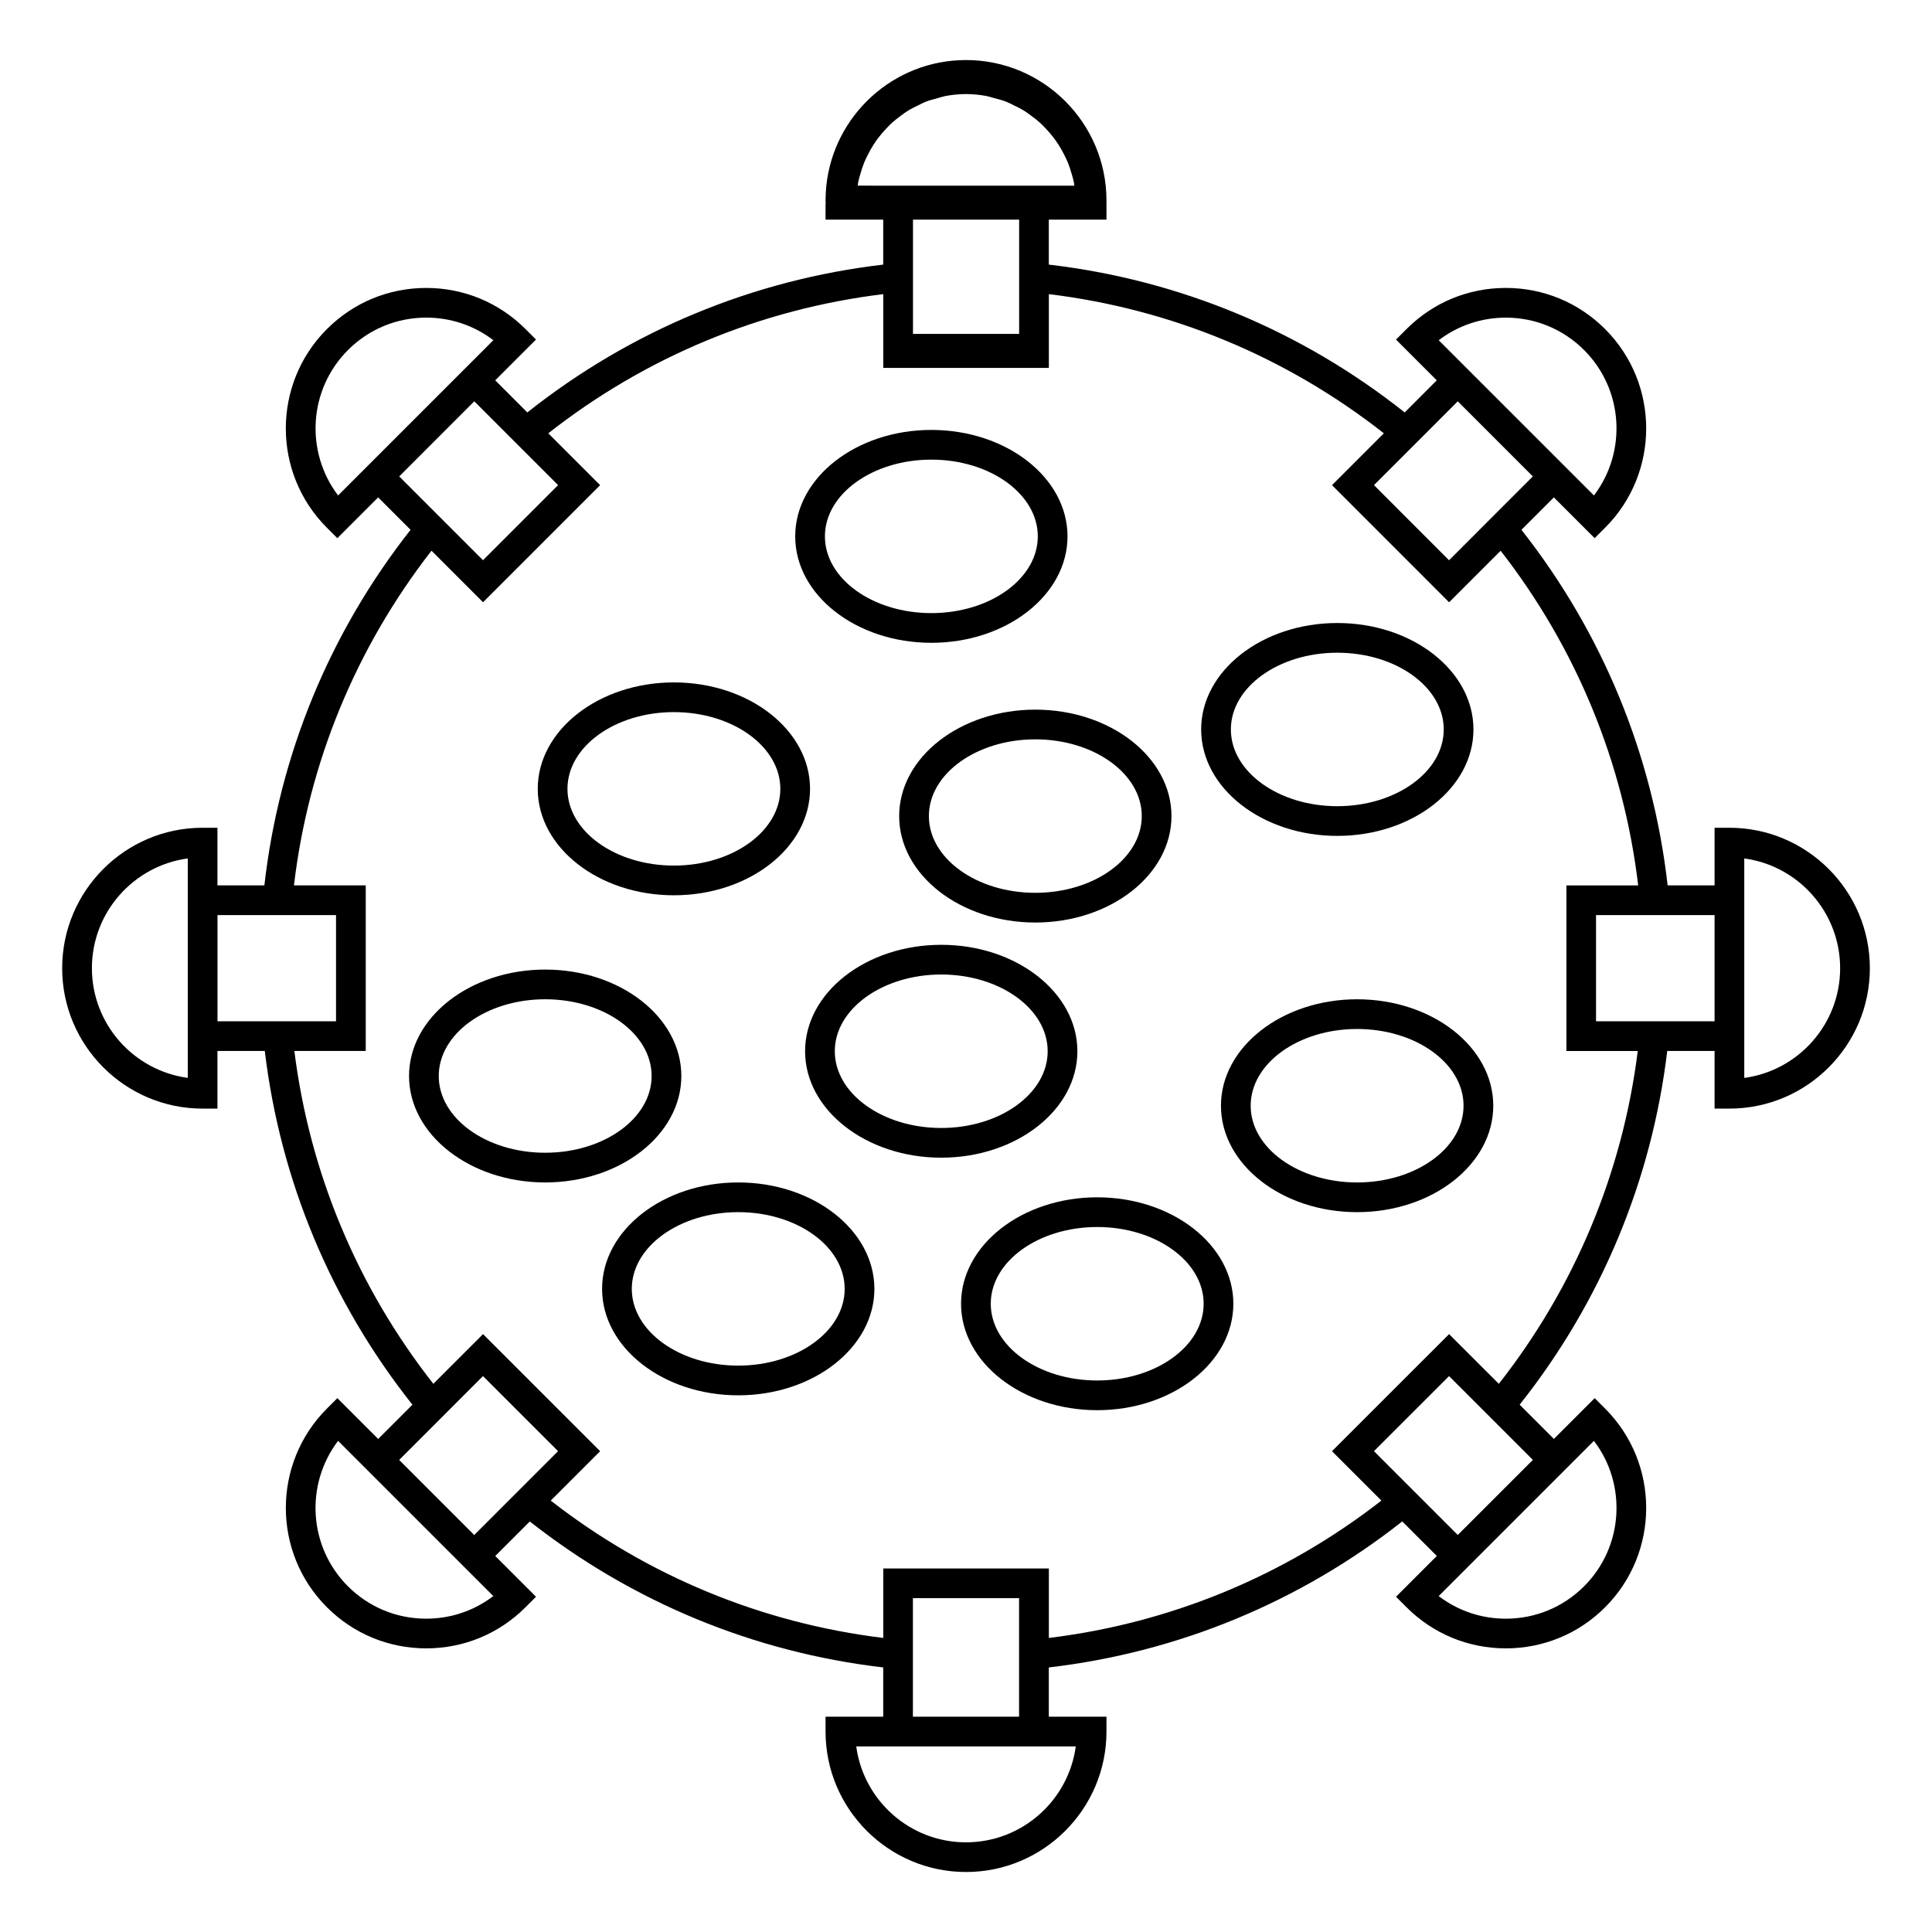
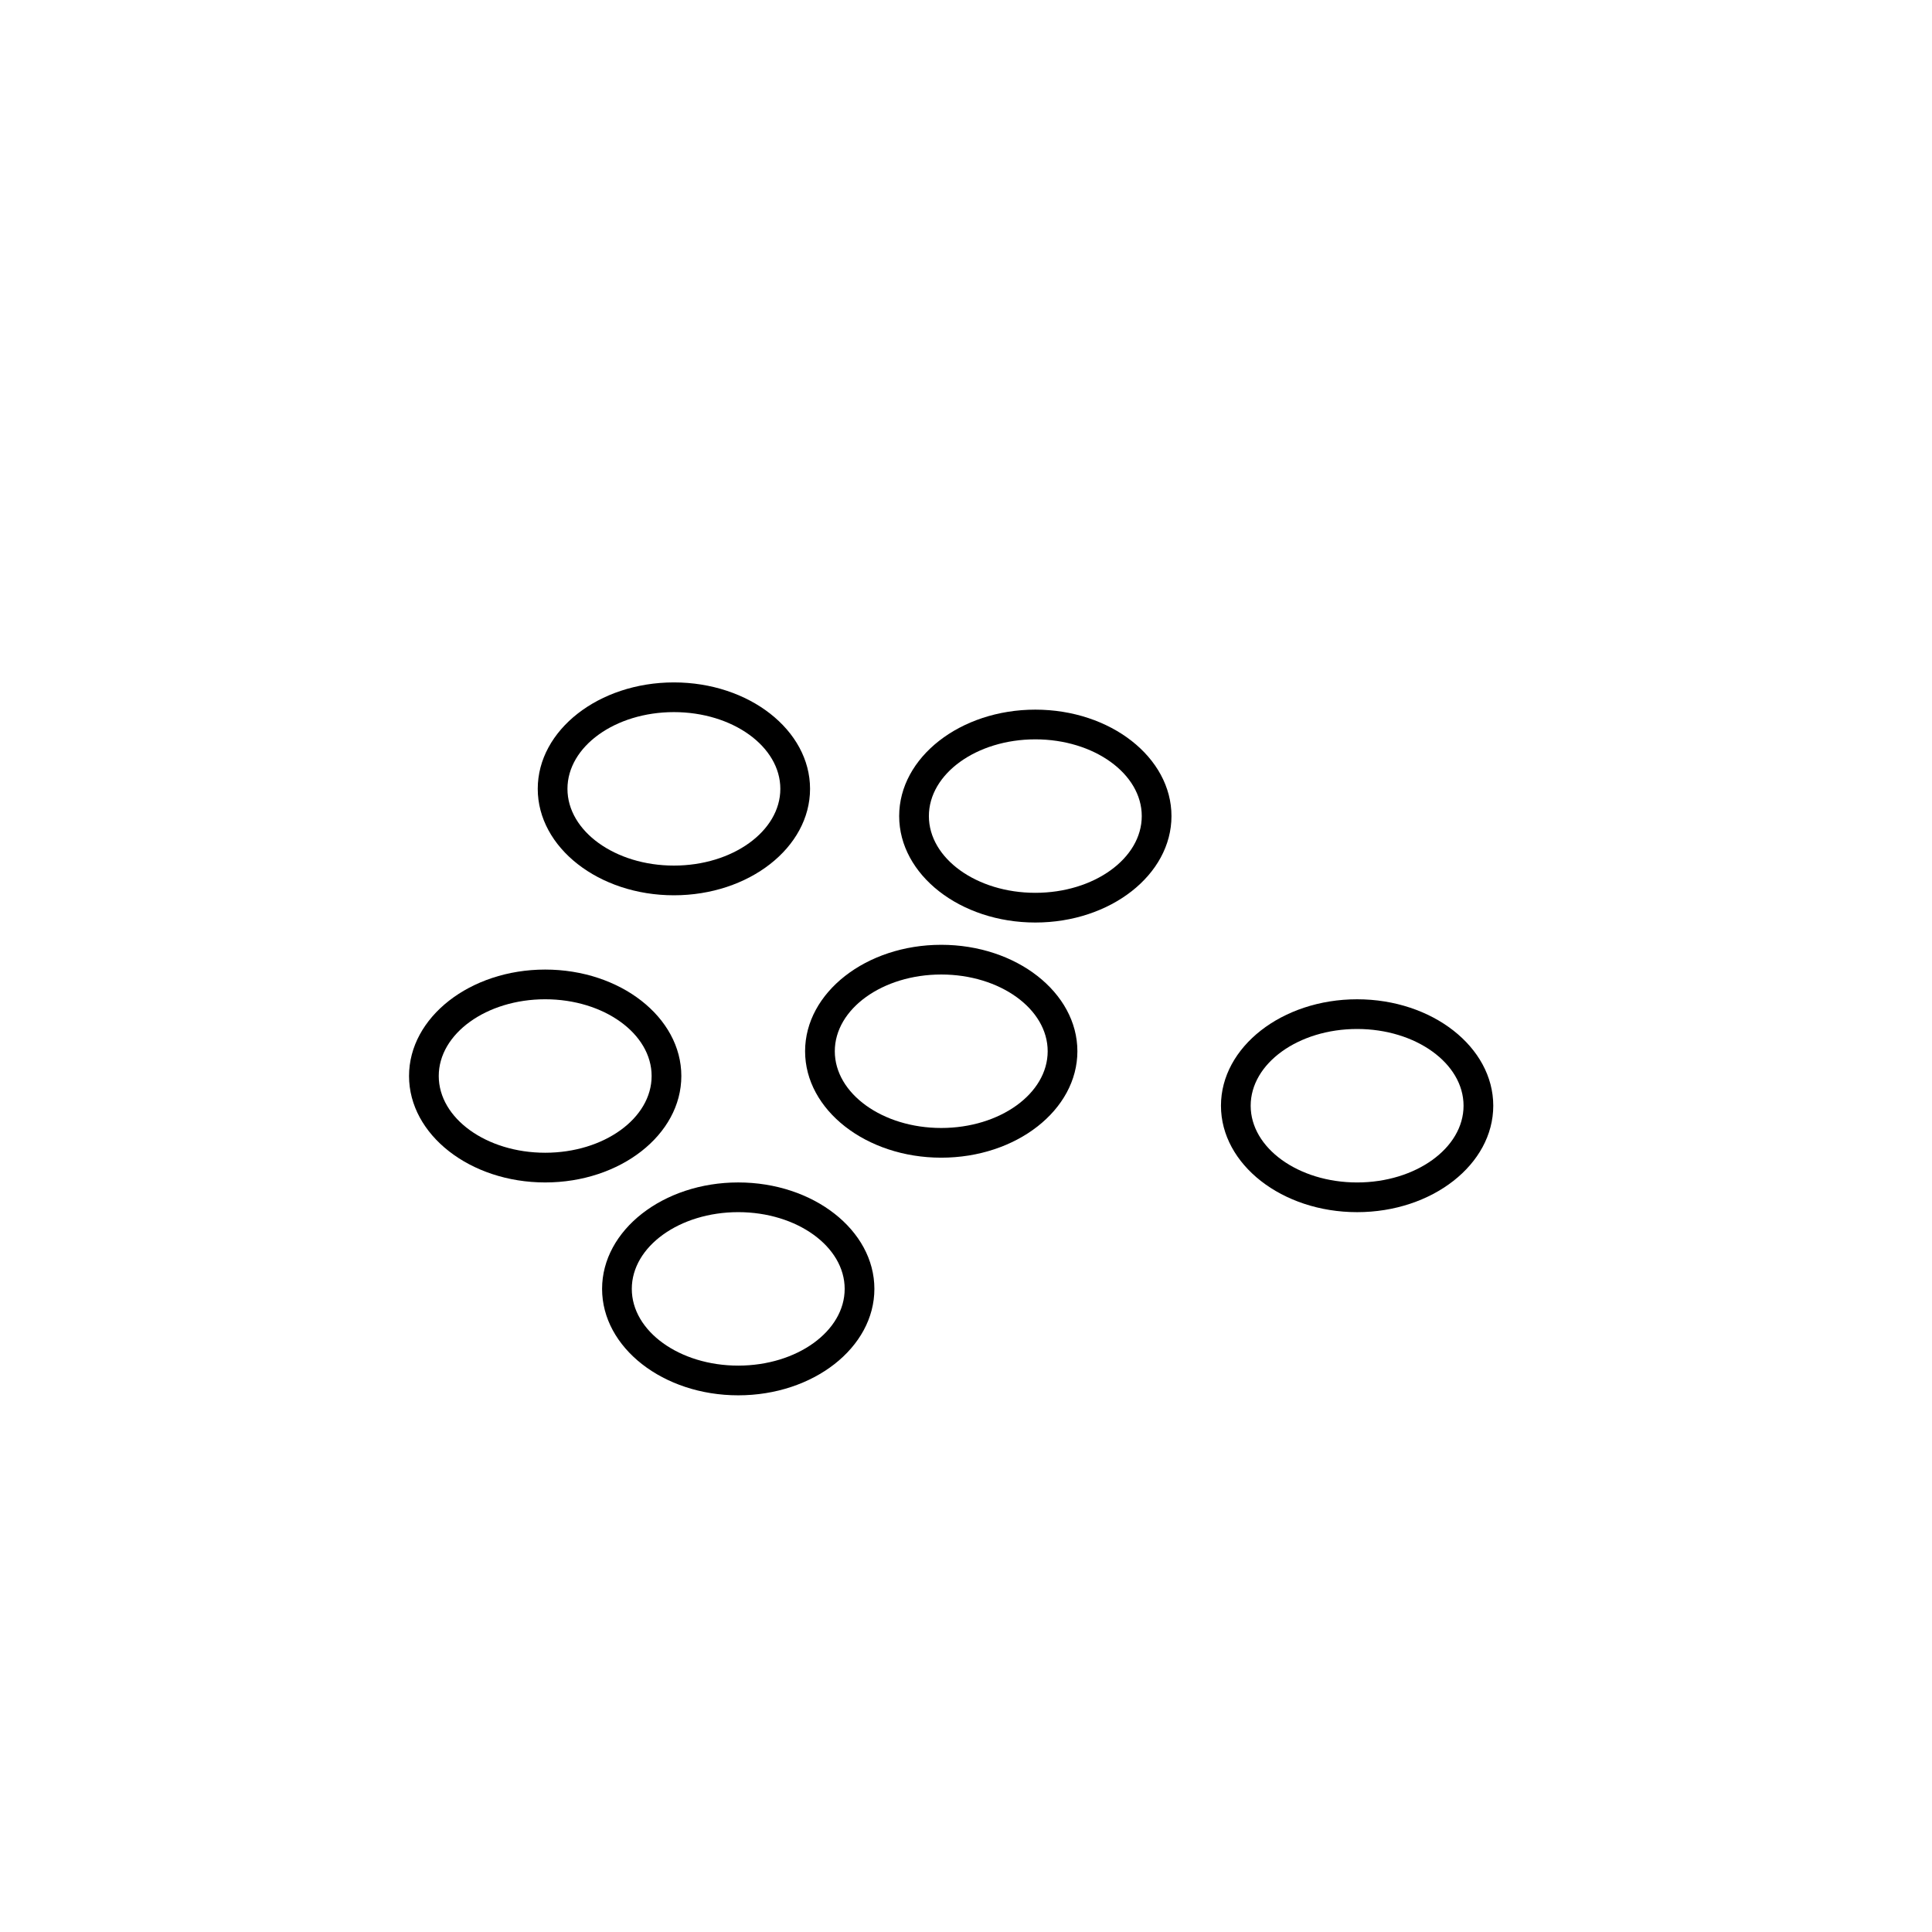
<svg xmlns="http://www.w3.org/2000/svg" fill="#000000" width="800px" height="800px" version="1.1" viewBox="144 144 512 512">
  <g>
-     <path d="m197.69 437.79h3.938v-15.273h12.543c4.113 34.328 17.574 66.582 39.125 93.746l-9.074 9.074-10.816-10.816-2.781 2.781c-14.504 14.52-14.5 38.133 0.012 52.637 7.031 7.027 16.375 10.895 26.32 10.895s19.285-3.867 26.312-10.895l2.781-2.781-10.801-10.801 9.152-9.156c27.168 21.375 59.387 34.684 93.66 38.688v13.051h-15.281v3.938c0 20.523 16.699 37.223 37.223 37.223s37.223-16.699 37.223-37.223v-3.938h-15.281v-13.051c34.27-4.004 66.492-17.312 93.668-38.695l9.156 9.152-10.812 10.812 2.781 2.781c7.031 7.027 16.379 10.895 26.32 10.895 9.945 0 19.293-3.867 26.324-10.898 14.5-14.516 14.5-38.121 0-52.633l-2.781-2.781-10.805 10.805-9.074-9.07c21.543-27.164 35-59.406 39.113-93.738h12.543v15.273h3.938c20.52 0 37.215-16.695 37.215-37.207 0-20.523-16.695-37.219-37.215-37.219l-3.938-0.004v15.277h-12.438c-3.914-34.484-17.238-66.902-38.742-94.234l8.59-8.59 10.812 10.805 2.781-2.781c14.504-14.512 14.5-38.121-0.012-52.629-7.027-7.031-16.375-10.906-26.32-10.906s-19.285 3.871-26.312 10.906l-2.781 2.785 10.801 10.797-8.5 8.508c-27.297-21.66-59.742-35.141-94.312-39.176v-11.914h15.281v-1.133h0.02l-0.02-0.605v-3.34c0-20.523-16.699-37.219-37.223-37.219-19.215 0-35.074 14.633-37.02 33.34-0.133 1.273-0.203 2.57-0.203 3.883l0.027 0.844c-0.004 0.102-0.027 0.195-0.027 0.293v2.199l-0.02 0.605h0.02v1.133h15.281v11.914c-34.57 4.039-67.016 17.52-94.312 39.176l-8.508-8.508 10.805-10.805-2.781-2.781c-7.027-7.027-16.367-10.898-26.309-10.898-9.949 0-19.293 3.871-26.324 10.906-14.512 14.512-14.516 38.121-0.012 52.629l2.781 2.785 10.812-10.812 8.59 8.59c-21.5 27.332-34.824 59.75-38.742 94.234h-12.434v-15.277h-3.938c-20.52 0-37.215 16.699-37.215 37.219 0 20.516 16.695 37.211 37.215 37.211zm408.56-15.273v-51.02c14.32 1.926 25.406 14.238 25.406 29.086s-11.078 27.145-25.406 29.078zm-349.3 150.45c-7.84 0-15.207-3.051-20.75-8.59-10.496-10.496-11.363-27.031-2.602-38.535l41.133 41.133c-5.086 3.891-11.273 5.992-17.781 5.992zm21.23-30.68-8.5 8.508-19.895-19.895 8.445-8.445 13.762-13.777 19.902 19.895zm150.91 64.531c-1.93 14.328-14.242 25.418-29.09 25.418s-27.16-11.082-29.09-25.418zm-43.16-7.871v-31.418h28.133v31.418zm175.43-68.059 5.047-5.047c8.766 11.492 7.898 28.035-2.594 38.531-5.547 5.543-12.914 8.598-20.758 8.598-6.508 0-12.695-2.106-17.785-5.992zm-11.133 0-19.902 19.895-11.574-11.574-10.637-10.633 19.902-19.895 13.777 13.77zm36.59-144.38h11.562v28.141h-31.414v-28.141zm-43.762-158.33c7.84 0 15.203 3.055 20.75 8.598 10.496 10.496 11.363 27.031 2.602 38.527l-41.133-41.133c5.086-3.887 11.273-5.992 17.781-5.992zm-20.605 30.055 7.871-7.879 19.895 19.902-7.934 7.934-14.273 14.285-19.895-19.91zm-151.14-65.031c0.051-0.301 0.059-0.621 0.117-0.914 0.156-0.766 0.379-1.508 0.594-2.246 0.293-1.004 0.605-1.996 0.992-2.949 0.301-0.723 0.637-1.422 0.988-2.109 0.453-0.898 0.945-1.77 1.48-2.613 0.418-0.656 0.859-1.289 1.328-1.906 0.605-0.793 1.254-1.539 1.93-2.262 0.523-0.555 1.051-1.113 1.617-1.633 0.746-0.676 1.547-1.289 2.356-1.891 0.605-0.441 1.191-0.898 1.828-1.297 0.898-0.555 1.859-1.023 2.812-1.484 0.641-0.309 1.254-0.656 1.922-0.914 1.098-0.438 2.262-0.734 3.422-1.035 0.594-0.152 1.16-0.367 1.762-0.484 1.797-0.34 3.648-0.539 5.551-0.539 1.898 0 3.754 0.199 5.547 0.547 0.605 0.117 1.176 0.332 1.762 0.484 1.164 0.301 2.324 0.598 3.422 1.035 0.668 0.262 1.285 0.609 1.926 0.914 0.957 0.461 1.91 0.922 2.809 1.484 0.637 0.398 1.219 0.855 1.828 1.297 0.809 0.598 1.617 1.211 2.356 1.891 0.562 0.516 1.09 1.07 1.617 1.633 0.676 0.723 1.328 1.469 1.93 2.262 0.469 0.613 0.906 1.254 1.328 1.906 0.539 0.84 1.027 1.711 1.48 2.609 0.348 0.691 0.688 1.391 0.988 2.113 0.387 0.957 0.703 1.941 0.992 2.945 0.215 0.746 0.438 1.48 0.594 2.246 0.062 0.301 0.066 0.613 0.117 0.914h-50.629l-6.766-0.012zm42.77 9.004v30.281h-28.133v-30.281zm-180.48 73.094c-8.754-11.492-7.887-28.031 2.609-38.527 5.547-5.547 12.914-8.602 20.758-8.602 6.508 0 12.691 2.106 17.773 5.992zm16.195-5.047 19.895-19.902 7.871 7.879 14.336 14.332-19.902 19.902-14.273-14.281zm8.555 19.691 13.656 13.656 31.031-31.031-13.738-13.738c25.77-20.242 56.289-32.922 88.777-36.883v19.551h43.879v-19.551c32.484 3.957 63.008 16.637 88.777 36.883l-13.738 13.738 31.031 31.043 13.656-13.66c20.074 25.801 32.609 56.297 36.449 88.691h-19.023v43.883h18.914c-4.035 32.25-16.699 62.578-36.82 88.203l-13.18-13.172-31.031 31.027 13.09 13.09c-25.637 19.965-55.934 32.477-88.125 36.398v-18.406h-43.879v18.406c-32.191-3.922-62.488-16.43-88.125-36.395l13.09-13.094-31.031-31.027-13.172 13.168c-20.133-25.637-32.793-55.961-36.832-88.207h18.914v-43.883h-19.023c3.84-32.398 16.379-62.895 36.453-88.691zm-56.715 96.566h31.414v28.141h-31.414zm-7.875-15.016v58.156c-14.32-1.93-25.406-14.234-25.406-29.078 0.004-14.84 11.086-27.145 25.406-29.078z" />
    <path d="m382.29 360.27c0 15.555 16.184 28.207 36.082 28.207 19.895 0 36.082-12.652 36.082-28.207 0-15.555-16.184-28.207-36.082-28.207-19.895 0-36.082 12.652-36.082 28.207zm64.289 0c0 11.215-12.652 20.336-28.207 20.336-15.555 0-28.207-9.121-28.207-20.336 0-11.215 12.652-20.336 28.207-20.336 15.555 0 28.207 9.121 28.207 20.336z" />
    <path d="m429.52 422.59c0-15.555-16.184-28.207-36.082-28.207-19.895 0-36.082 12.652-36.082 28.207 0 15.555 16.184 28.207 36.082 28.207 19.895 0.004 36.082-12.652 36.082-28.207zm-36.082 20.336c-15.555 0-28.207-9.121-28.207-20.336s12.652-20.336 28.207-20.336 28.207 9.121 28.207 20.336c0.004 11.215-12.652 20.336-28.207 20.336z" />
-     <path d="m503.65 408.82c-19.895 0-36.082 12.652-36.082 28.207 0 15.555 16.184 28.207 36.082 28.207 19.895 0 36.082-12.652 36.082-28.207-0.004-15.555-16.188-28.207-36.082-28.207zm0 48.543c-15.555 0-28.207-9.121-28.207-20.336 0-11.215 12.652-20.336 28.207-20.336 15.555 0 28.207 9.121 28.207 20.336 0 11.215-12.652 20.336-28.207 20.336z" />
-     <path d="m434.77 461.3c-19.895 0-36.082 12.652-36.082 28.207 0 15.555 16.184 28.207 36.082 28.207 19.895 0 36.082-12.652 36.082-28.207 0-15.555-16.188-28.207-36.082-28.207zm0 48.543c-15.555 0-28.207-9.121-28.207-20.336s12.652-20.336 28.207-20.336 28.211 9.121 28.211 20.336-12.656 20.336-28.211 20.336z" />
+     <path d="m503.65 408.82c-19.895 0-36.082 12.652-36.082 28.207 0 15.555 16.184 28.207 36.082 28.207 19.895 0 36.082-12.652 36.082-28.207-0.004-15.555-16.188-28.207-36.082-28.207m0 48.543c-15.555 0-28.207-9.121-28.207-20.336 0-11.215 12.652-20.336 28.207-20.336 15.555 0 28.207 9.121 28.207 20.336 0 11.215-12.652 20.336-28.207 20.336z" />
    <path d="m322.59 381.26c19.895 0 36.082-12.652 36.082-28.207 0-15.555-16.184-28.207-36.082-28.207-19.895 0-36.082 12.652-36.082 28.207 0.004 15.555 16.188 28.207 36.082 28.207zm0-48.543c15.555 0 28.207 9.121 28.207 20.336 0 11.215-12.652 20.336-28.207 20.336-15.555 0-28.207-9.121-28.207-20.336 0-11.215 12.652-20.336 28.207-20.336z" />
-     <path d="m498.4 365.52c19.895 0 36.082-12.652 36.082-28.207s-16.184-28.207-36.082-28.207c-19.895 0-36.082 12.652-36.082 28.207 0.004 15.555 16.188 28.207 36.082 28.207zm0-48.543c15.555 0 28.207 9.121 28.207 20.336s-12.652 20.336-28.207 20.336c-15.555 0-28.207-9.121-28.207-20.336s12.652-20.336 28.207-20.336z" />
    <path d="m288.48 457.36c19.895 0 36.082-12.652 36.082-28.207 0-15.555-16.184-28.207-36.082-28.207-19.895 0-36.082 12.652-36.082 28.207 0.004 15.555 16.188 28.207 36.082 28.207zm0-48.543c15.555 0 28.207 9.121 28.207 20.336s-12.652 20.336-28.207 20.336c-15.555 0-28.207-9.121-28.207-20.336s12.652-20.336 28.207-20.336z" />
    <path d="m339.64 457.36c-19.895 0-36.082 12.652-36.082 28.207 0 15.555 16.184 28.207 36.082 28.207 19.895 0 36.082-12.652 36.082-28.207 0-15.555-16.184-28.207-36.082-28.207zm0 48.543c-15.555 0-28.207-9.121-28.207-20.336s12.652-20.336 28.207-20.336c15.555 0 28.207 9.121 28.207 20.336 0.004 11.215-12.648 20.336-28.207 20.336z" />
-     <path d="m390.82 314.35c19.895 0 36.082-12.652 36.082-28.207 0-15.555-16.184-28.207-36.082-28.207-19.895 0-36.082 12.652-36.082 28.207 0 15.555 16.184 28.207 36.082 28.207zm0-48.543c15.555 0 28.207 9.121 28.207 20.336 0 11.215-12.652 20.336-28.207 20.336-15.555 0-28.207-9.121-28.207-20.336-0.004-11.215 12.648-20.336 28.207-20.336z" />
  </g>
</svg>